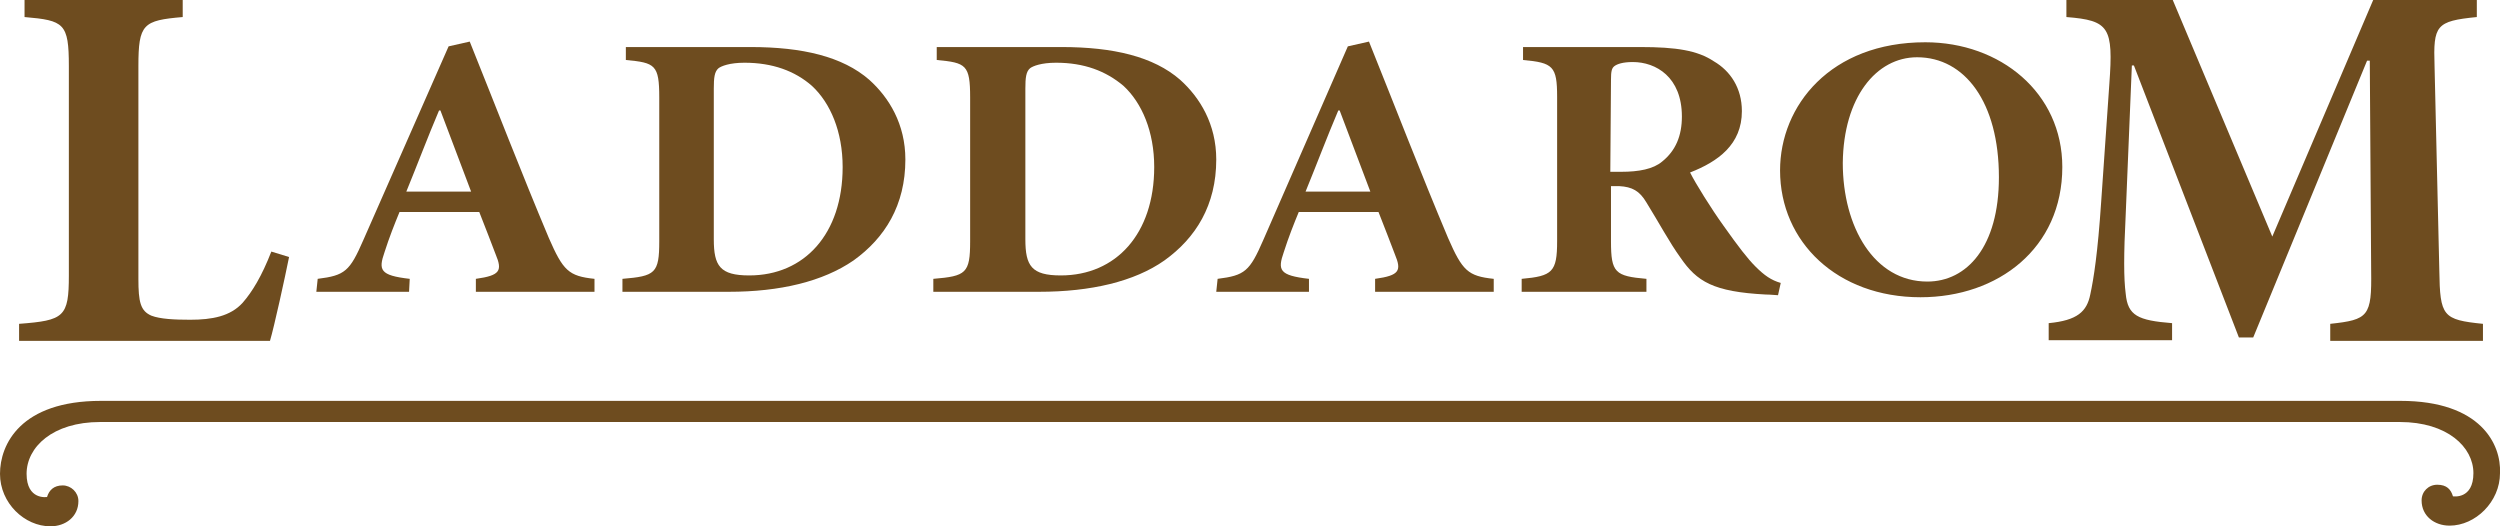
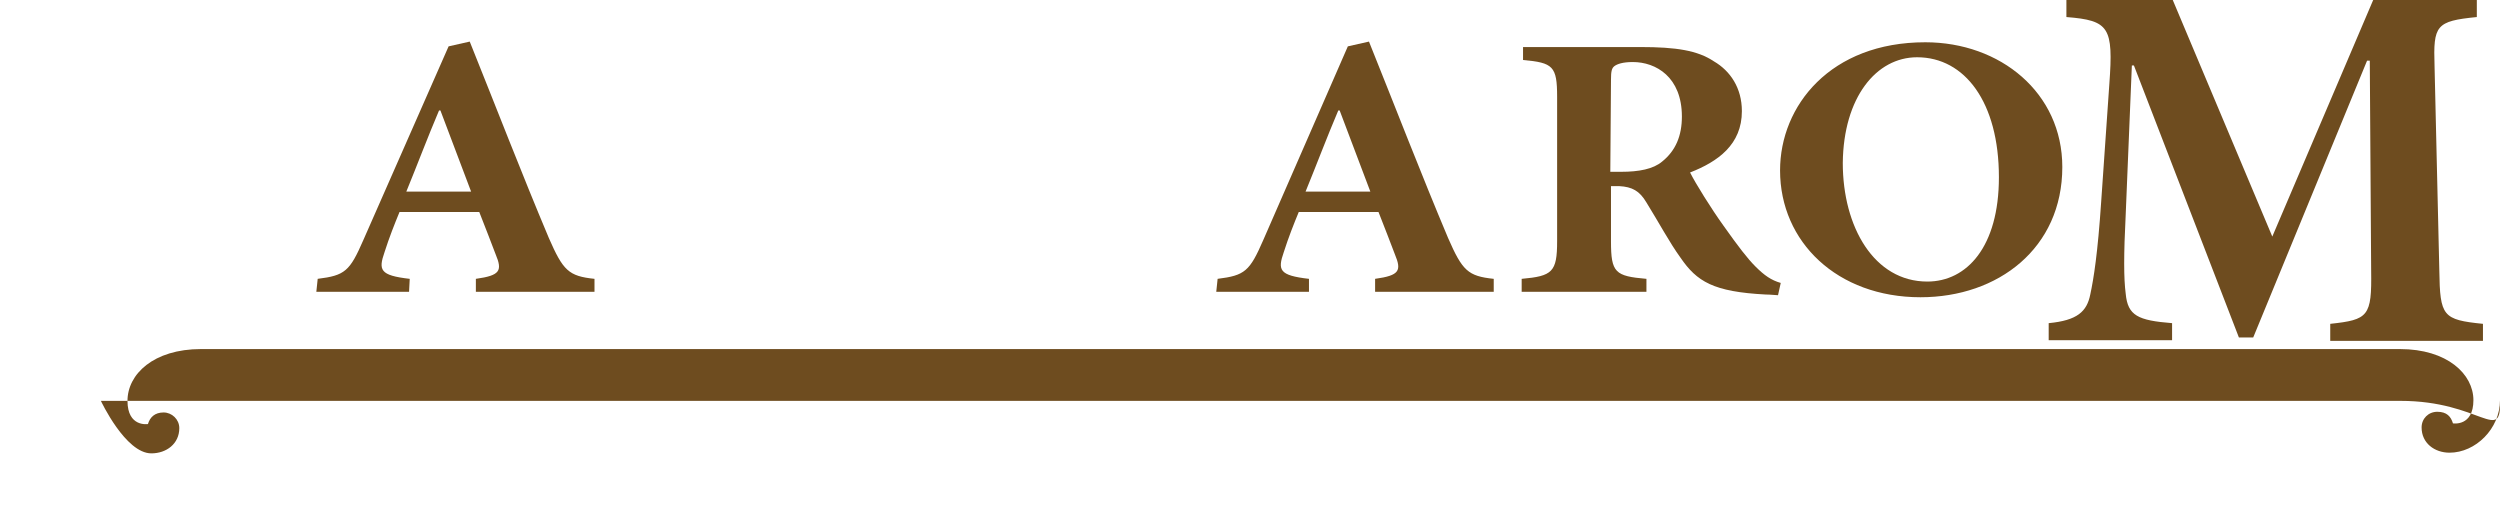
<svg xmlns="http://www.w3.org/2000/svg" version="1.1" id="Layer_1" x="0px" y="0px" viewBox="0 0 366.7 77.2" style="enable-background:new 0 0 366.7 77.2;" xml:space="preserve">
  <style type="text/css">
	.st0{fill:#6E4C1F;}
</style>
  <g>
-     <path class="st0" d="M352.1,58.8H14.8C3,58.8,0,65.2,0,69.5s3.6,7.7,7.4,7.7c2.2,0,4.1-1.4,4.1-3.7c0-1.3-1.1-2.3-2.3-2.3   c-1.3,0-2,0.7-2.3,1.7c0,0-3,0.5-3-3.4s3.8-7.6,10.8-7.6l0,0H352l0,0c7,0,10.8,3.7,10.8,7.5c0,3.9-3,3.4-3,3.4   c-0.3-1-0.9-1.7-2.3-1.7c-1.3,0-2.3,1-2.3,2.3c0,2.3,1.9,3.7,4.1,3.7c3.8,0,7.4-3.5,7.4-7.7C366.9,65.2,363.9,58.8,352.1,58.8z" />
-     <path class="st0" d="M42.4,37.7l-2.6-0.8c-1.4,3.6-2.8,5.9-4.2,7.5c-1.8,2-4.5,2.5-7.7,2.5c-2.3,0-4.4-0.1-5.7-0.6   c-1.6-0.7-1.9-2-1.9-5.4V9.7c0-6.2,0.7-6.7,6.5-7.2V0H3.6v2.5c5.8,0.5,6.5,0.9,6.5,7.2v30.7c0,6.1-0.7,6.6-7.3,7.1V50h36.8   C40.2,48,41.8,40.7,42.4,37.7z" />
+     <path class="st0" d="M352.1,58.8H14.8s3.6,7.7,7.4,7.7c2.2,0,4.1-1.4,4.1-3.7c0-1.3-1.1-2.3-2.3-2.3   c-1.3,0-2,0.7-2.3,1.7c0,0-3,0.5-3-3.4s3.8-7.6,10.8-7.6l0,0H352l0,0c7,0,10.8,3.7,10.8,7.5c0,3.9-3,3.4-3,3.4   c-0.3-1-0.9-1.7-2.3-1.7c-1.3,0-2.3,1-2.3,2.3c0,2.3,1.9,3.7,4.1,3.7c3.8,0,7.4-3.5,7.4-7.7C366.9,65.2,363.9,58.8,352.1,58.8z" />
    <path class="st0" d="M60.1,40.9c-4.4-0.5-4.6-1.3-3.7-3.9c0.7-2.2,1.5-4.2,2.2-5.9h11.7c0.9,2.3,1.8,4.6,2.4,6.2   c1,2.4,0.7,3.1-2.9,3.6v1.9h17.4v-1.9c-3.8-0.4-4.6-1.2-6.7-6c-4-9.5-7.7-19.1-11.6-28.8l-3.1,0.7L53.3,35.2   c-2,4.6-2.7,5.2-6.7,5.7l-0.2,1.9H60L60.1,40.9L60.1,40.9z M64.4,16.2h0.2l4.5,11.9h-9.5C61.2,24.2,62.7,20.2,64.4,16.2z" />
-     <path class="st0" d="M125.2,38.2c4.6-3.3,7.6-8.1,7.6-14.8c0-5.2-2.4-9.1-5.3-11.7c-3.9-3.4-9.8-4.8-17.4-4.8H91.8v1.9   c4.3,0.4,4.9,0.7,4.9,5.5v21.1c0,4.7-0.6,5.1-5.4,5.5v1.9h15.6C114.4,42.8,120.7,41.3,125.2,38.2z M104.7,35.1V13   c0-1.6,0.1-2.5,0.7-3c0.4-0.3,1.6-0.8,3.8-0.8c4.1,0,7.4,1.2,9.9,3.4c2.7,2.5,4.5,6.7,4.5,11.9c0,9.8-5.6,15.9-13.7,15.9   C105.6,40.4,104.7,39,104.7,35.1z" />
-     <path class="st0" d="M170.8,38.2c4.6-3.3,7.6-8.1,7.6-14.8c0-5.2-2.4-9.1-5.3-11.7c-3.9-3.4-9.8-4.8-17.4-4.8h-18.3v1.9   c4.3,0.4,4.9,0.7,4.9,5.5v21.1c0,4.7-0.6,5.1-5.4,5.5v1.9h15.5C160,42.8,166.4,41.3,170.8,38.2z M150.4,35.1V13   c0-1.6,0.1-2.5,0.7-3c0.4-0.3,1.6-0.8,3.8-0.8c4.1,0,7.3,1.2,9.9,3.4c2.7,2.5,4.5,6.7,4.5,11.9c0,9.8-5.6,15.9-13.7,15.9   C151.3,40.4,150.4,39,150.4,35.1z" />
    <path class="st0" d="M192,42.8v-1.9c-4.4-0.5-4.6-1.3-3.7-3.9c0.7-2.2,1.5-4.2,2.2-5.9h11.7c0.9,2.3,1.8,4.6,2.4,6.2   c1,2.4,0.7,3.1-2.9,3.6v1.9h17.4v-1.9c-3.8-0.4-4.6-1.2-6.7-6c-4-9.5-7.7-19.1-11.6-28.8l-3.1,0.7l-12.4,28.4   c-2,4.6-2.7,5.2-6.7,5.7l-0.2,1.9H192z M196.3,16.2h0.2l4.5,11.9h-9.5C193.1,24.2,194.6,20.2,196.3,16.2z" />
    <path class="st0" d="M241.5,40.9c-4.6-0.4-5.2-0.9-5.2-5.5v-8.1h1.2c1.9,0.1,3,0.7,4,2.4c1.8,2.9,3.4,5.9,5,8.1   c2.4,3.5,4.8,5,12.5,5.4c0.7,0,1.5,0.1,1.8,0.1l0.4-1.8c-1.4-0.4-2.4-1.1-3.7-2.4c-1.2-1.2-2.5-2.9-4.7-6c-1.8-2.5-4.1-6.2-4.9-7.8   c4.1-1.6,7.6-4.1,7.6-9c0-3.4-1.7-5.9-4.1-7.3c-2.4-1.6-5.5-2.1-10.8-2.1h-17.2v1.9c4.4,0.4,5,0.9,5,5.4v21.2   c0,4.5-0.7,5.1-5.2,5.5v1.9h18.3V40.9z M236.3,11.7c0-1.2,0.1-1.7,0.5-2s1.2-0.6,2.7-0.6c3.4,0,7.2,2.2,7.2,8c0,2.8-0.9,5-2.9,6.6   c-1.3,1.1-3.4,1.5-6,1.5h-1.6L236.3,11.7L236.3,11.7z" />
    <path class="st0" d="M281.7,43.6c11.4,0,20.8-7.2,20.8-19.1c0-10.9-9.1-18.3-20.1-18.3l0,0c-13.9,0-21.3,9.3-21.3,18.8   C261.1,35.5,269.5,43.6,281.7,43.6z M281.2,8.4L281.2,8.4c7,0,12,6.6,12,17.6c0,10.2-4.7,15.3-10.5,15.3c-7.8,0-12.4-8-12.4-17.4   C270.4,14.3,275.2,8.4,281.2,8.4z" />
    <path class="st0" d="M309.4,12.3l-1.2,17.3c-0.5,7.5-1.1,11.3-1.6,13.6c-0.5,2.5-1.9,3.8-6.1,4.2v2.5h18.1v-2.5   c-5-0.4-6.5-1.1-6.8-4.3c-0.3-2.3-0.3-5.7,0-11.7l0.9-21.8h0.3l15.4,39.9h2.1l16.7-40.6h0.4l0.2,30.8c0.1,6.7-0.4,7.2-6,7.8V50   h22.4v-2.5c-5.9-0.6-6.3-1.1-6.4-7.8l-0.7-30c-0.2-6,0.2-6.6,6.2-7.2V0h-15.2l-14.8,34.7L318.7,0h-15.6v2.5   C309.4,3,310,4,309.4,12.3z" />
  </g>
</svg>